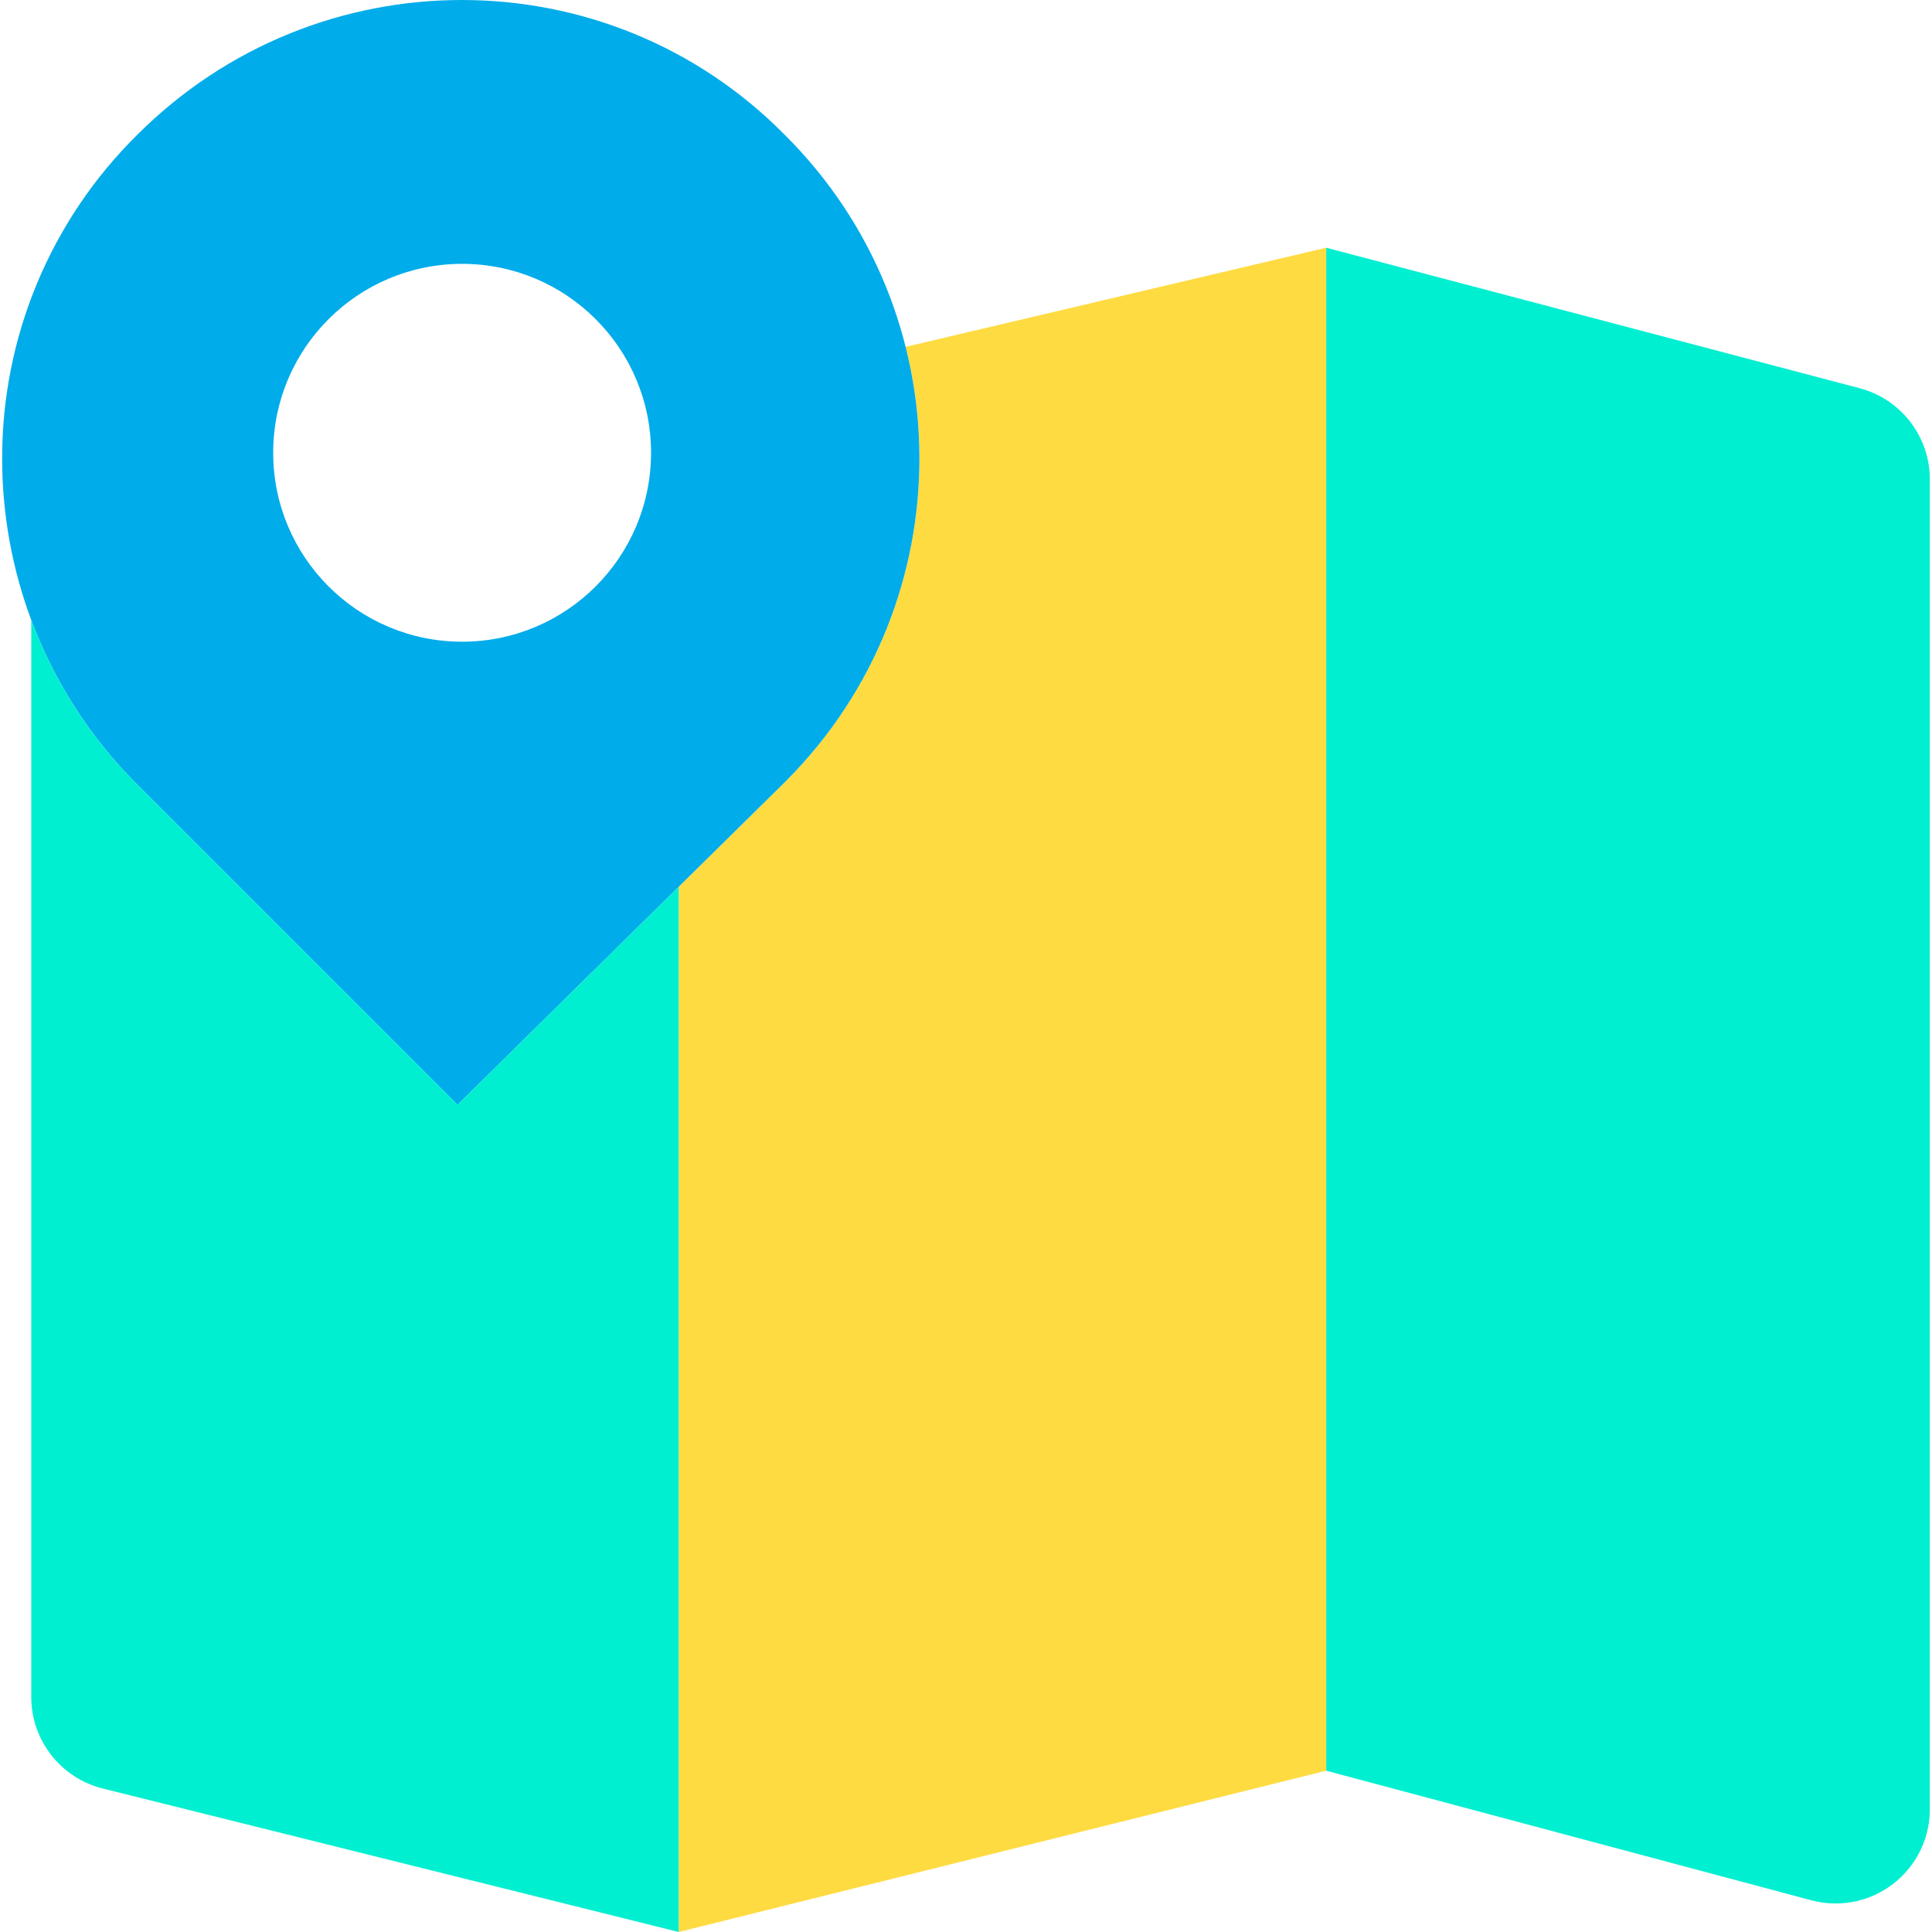
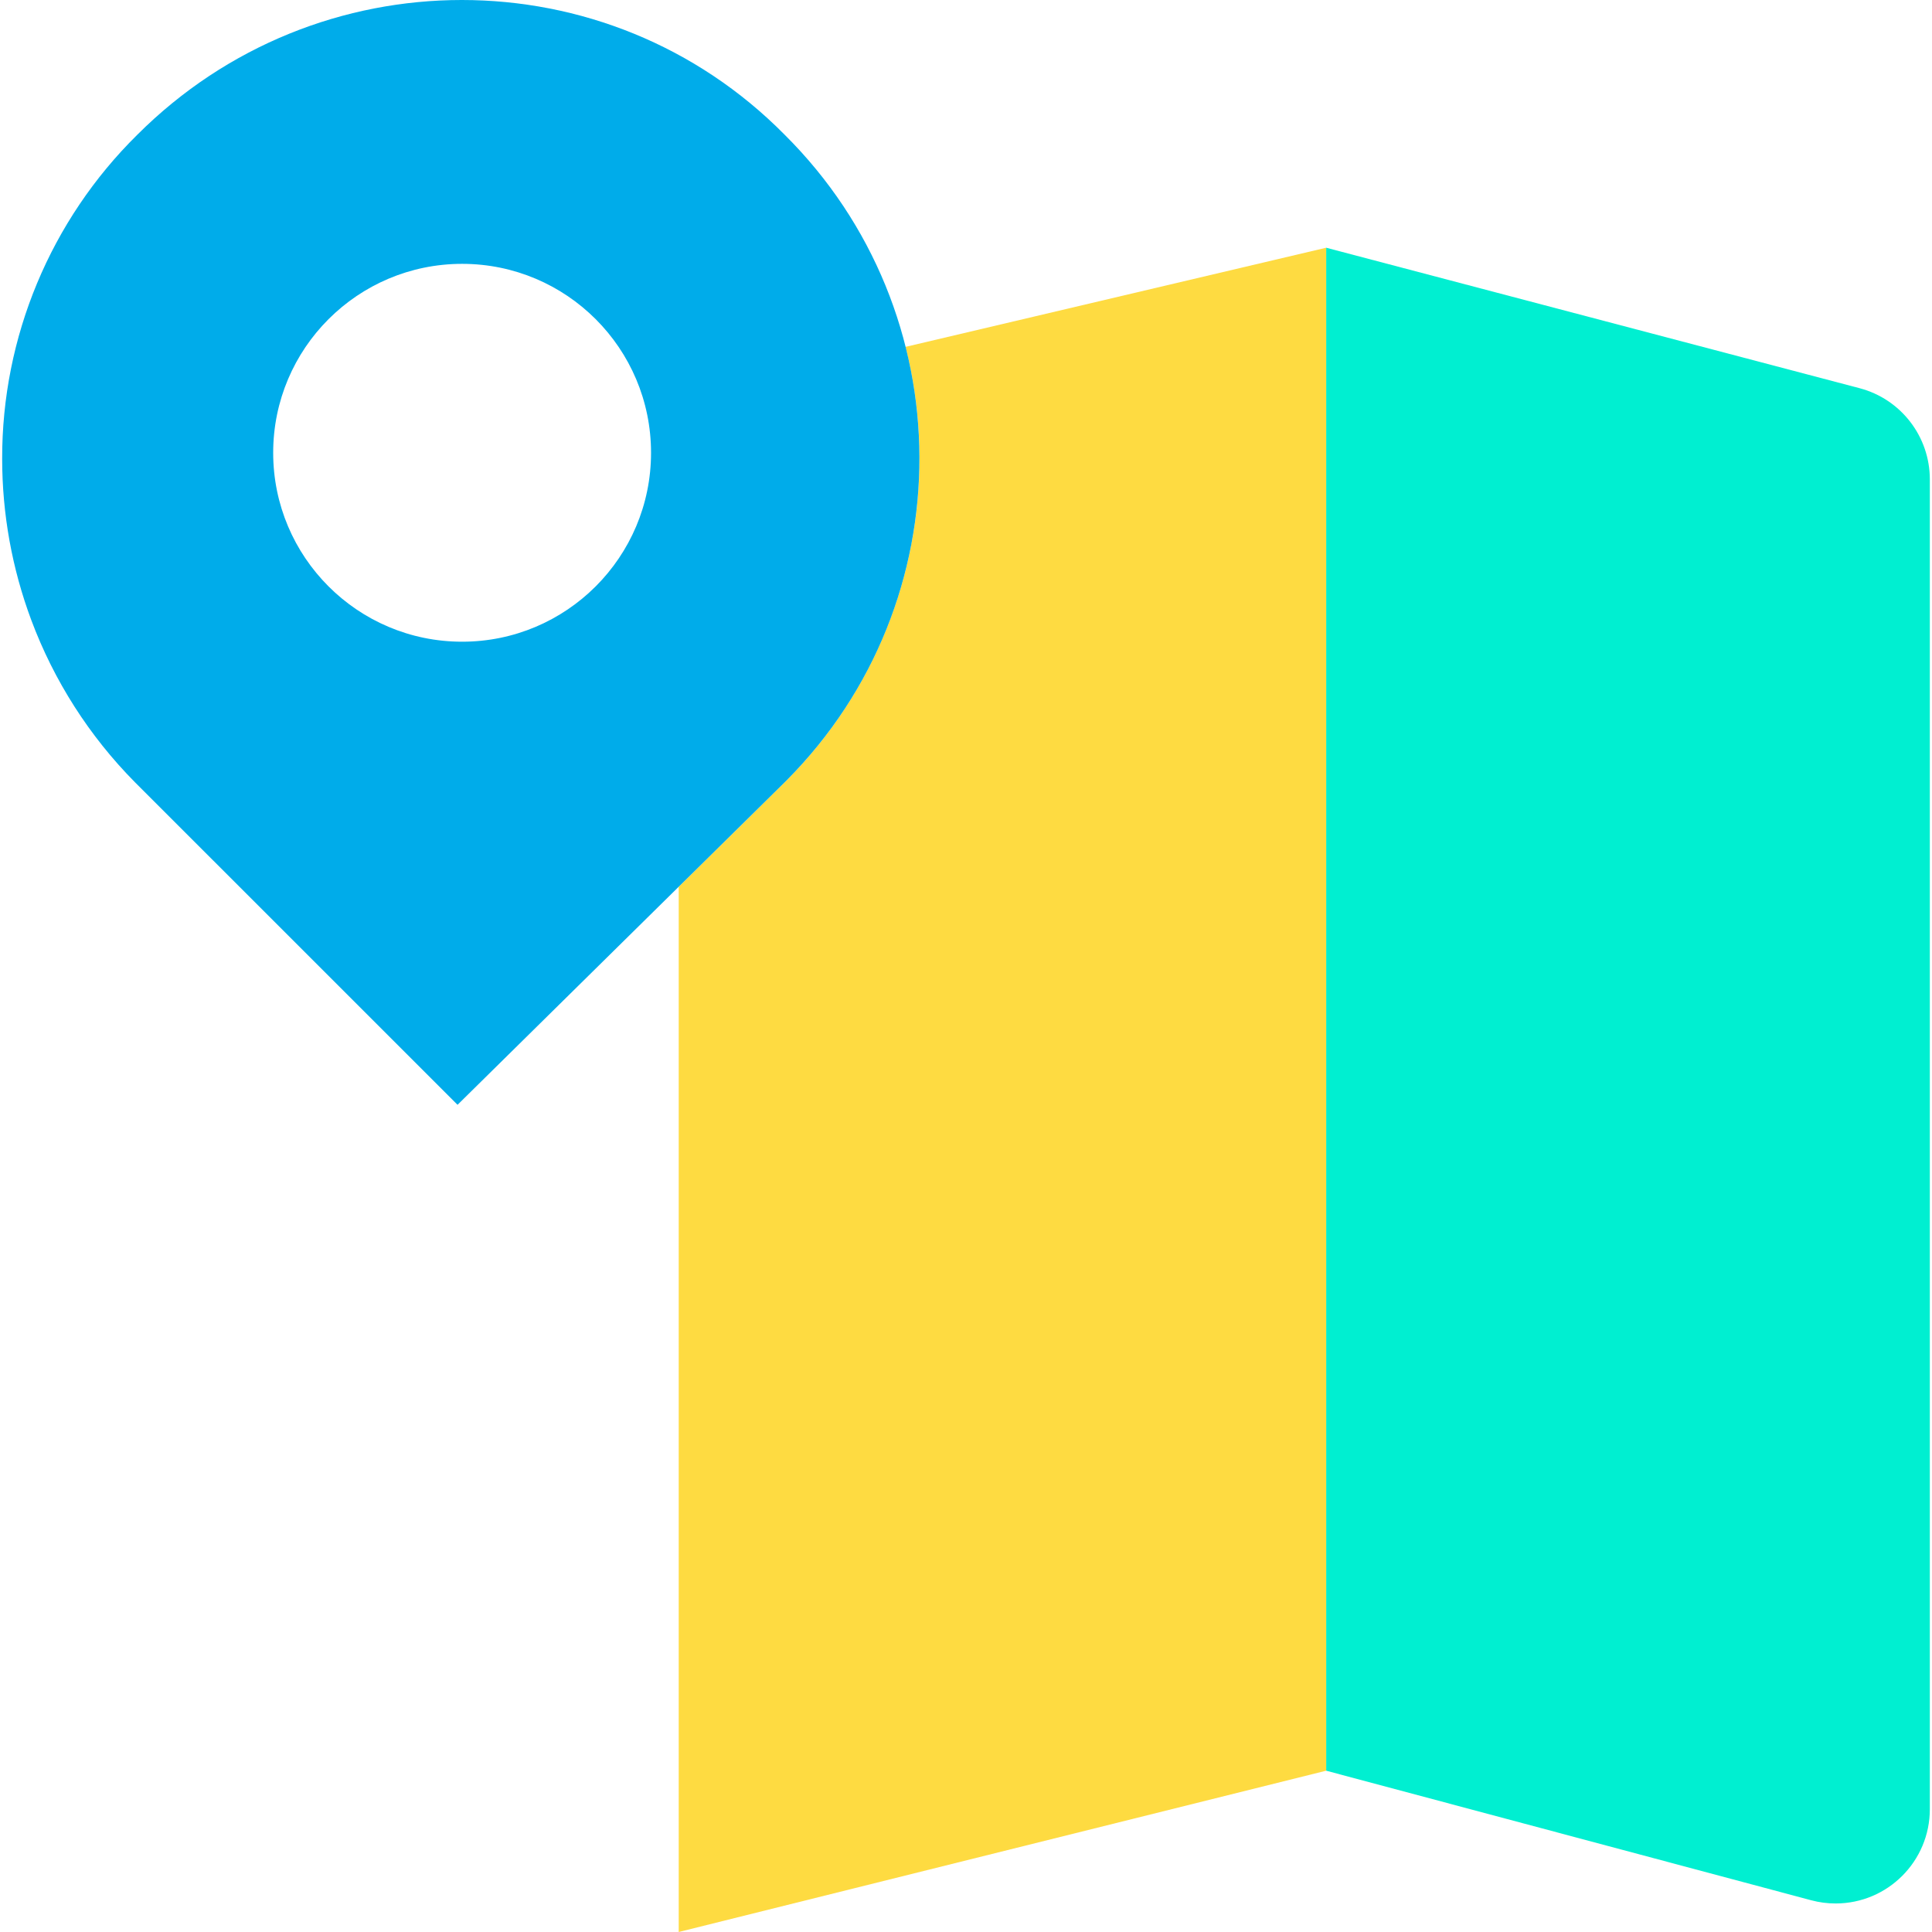
<svg xmlns="http://www.w3.org/2000/svg" version="1.1" id="Capa_1" x="0px" y="0px" viewBox="0 0 409.76 409.76" style="enable-background:new 0 0 409.76 409.76;" xml:space="preserve">
  <path style="fill:#00EFD1;" d="M409.3,101.67v282.04c0.005,11.041-8.941,19.995-19.982,20c-1.748,0.001-3.489-0.228-5.178-0.68  l-102.87-27.48V52.54l113.12,29.79C403.176,84.642,409.299,92.585,409.3,101.67L409.3,101.67z" />
  <path style="fill:#FEDB41;" d="M281.27,52.54v323.01l-137.32,34.21V188.07l22.48-22.16c24.266-24.085,34.01-59.193,25.63-92.34  l0.07-0.02L281.27,52.54z" />
  <path style="fill:#00ACEA;" d="M6.63,131.5c-4.081-10.937-6.171-22.516-6.17-34.19C0.4,71.486,10.724,46.723,29.11,28.59  c38.12-38.12,99.69-38.12,137.32,0c37.92,37.673,38.12,98.953,0.448,136.873c-0.149,0.15-0.298,0.299-0.448,0.447l-22.48,22.16  l-46.91,46.25l-68.42-68.41C18.94,156.123,11.445,144.396,6.63,131.5L6.63,131.5z M138.08,96.03c0-22.13-17.94-40.07-40.07-40.07  S57.94,73.9,57.94,96.03s17.94,40.07,40.07,40.07S138.08,118.16,138.08,96.03L138.08,96.03L138.08,96.03z" />
-   <path style="fill:#00EFD1;" d="M143.95,188.07v221.69L21.8,379.33c-8.912-2.222-15.167-10.225-15.17-19.41V131.5  c4.815,12.896,12.31,24.623,21.99,34.41l68.42,68.41L143.95,188.07z" />
  <g>
</g>
  <g>
</g>
  <g>
</g>
  <g>
</g>
  <g>
</g>
  <g>
</g>
  <g>
</g>
  <g>
</g>
  <g>
</g>
  <g>
</g>
  <g>
</g>
  <g>
</g>
  <g>
</g>
  <g>
</g>
  <g>
</g>
</svg>